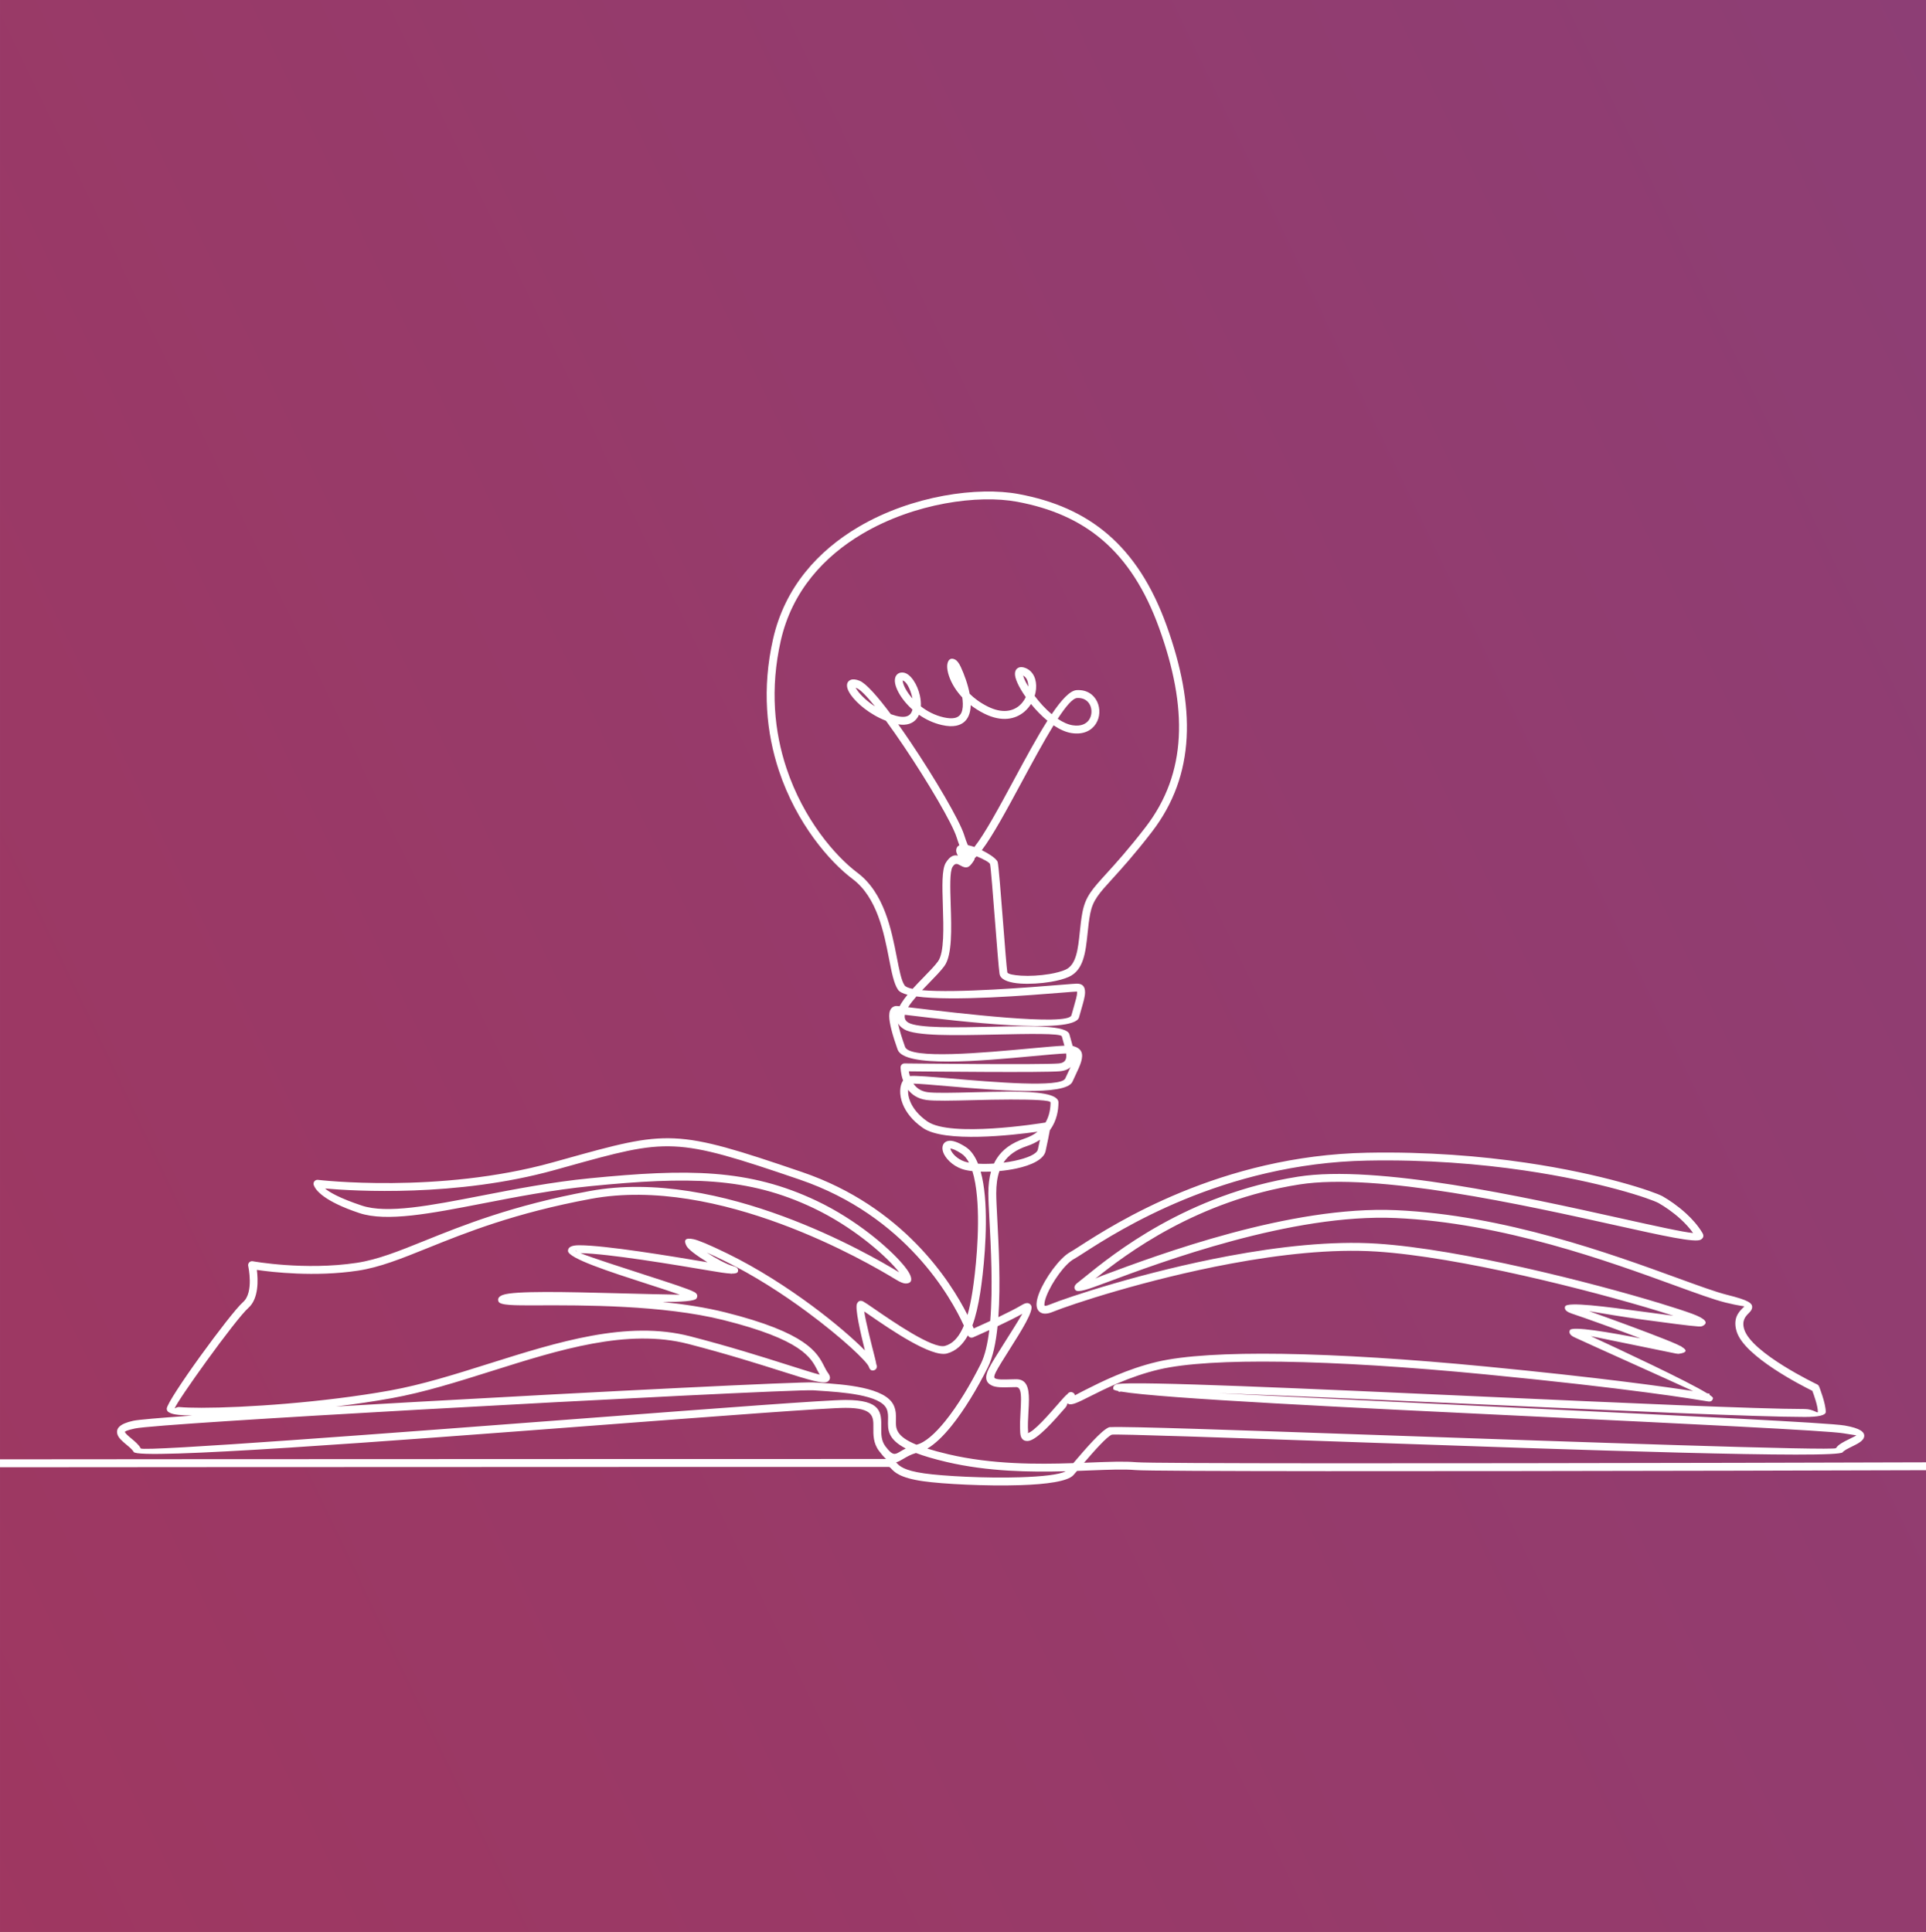
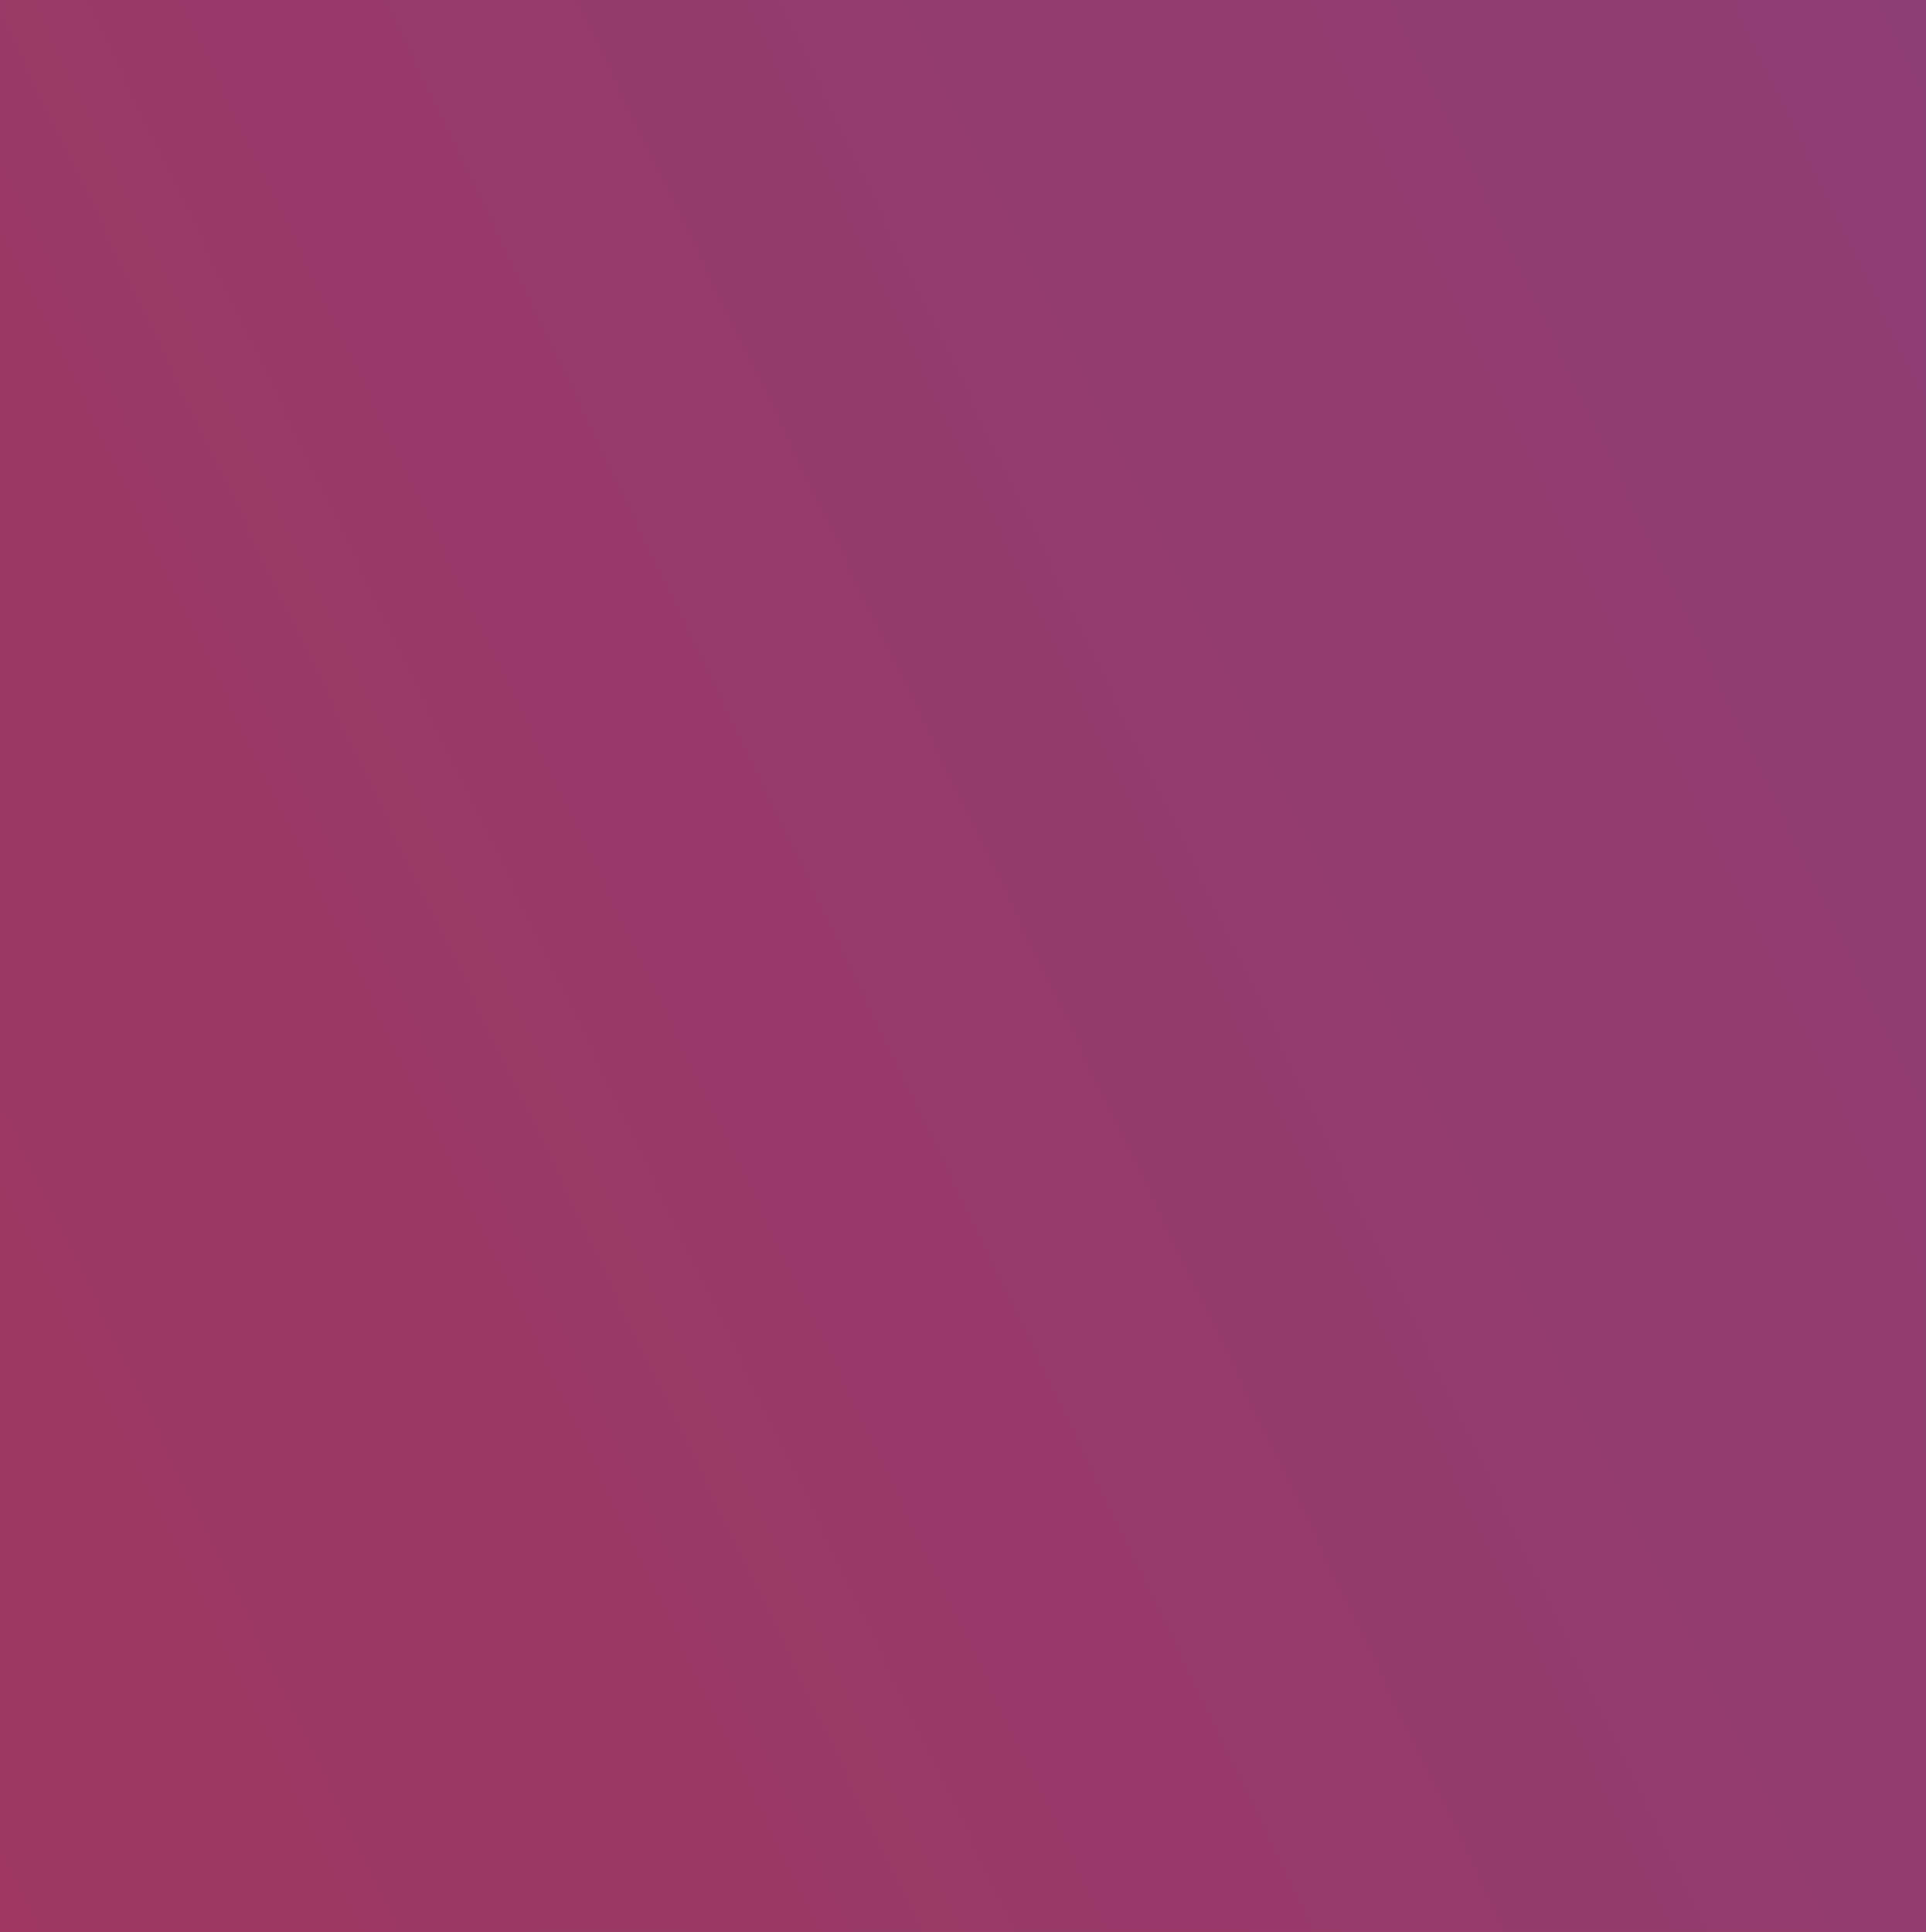
<svg xmlns="http://www.w3.org/2000/svg" xml:space="preserve" width="60.364mm" height="60.555mm" fill-rule="evenodd" clip-rule="evenodd" viewBox="0 0 6383.5 6403.72">
  <rect x="0" y="0" width="6383.5" height="6403.72" fill="#808080" stroke="none" />
  <defs>
    <linearGradient id="id0" gradientUnits="userSpaceOnUse" x1="24246.58" y1="-12969.53" x2="-15865.18" y2="6304.95">
      <stop offset="0" stop-opacity="1" stop-color="#123859" />
      <stop offset="0.42" stop-opacity="1" stop-color="#87417C" />
      <stop offset="1" stop-opacity="1" stop-color="#BC2B3F" />
    </linearGradient>
    <clipPath id="id1" clip-rule="nonzero">
-       <path d="M-0 0l6383.5 0 0 6403.72 -6383.5 0 0 -6403.72z" />
-     </clipPath>
+       </clipPath>
  </defs>
  <g id="Layer_x0020_1">
    <polygon fill="url(#id0)" fill-rule="nonzero" points="-0,0 6383.5,0 6383.5,6403.72 -0,6403.72 " />
    <g clip-path="url(#id1)">
      <g id="_1697557932496">
        <path id="_1" fill="white" fill-rule="nonzero" d="M-1626.88 4867.53c-7.21,0.39 -13.39,-5.13 -13.78,-12.34 -0.39,-7.21 5.13,-13.39 12.34,-13.78 94.05,-5.25 4358.66,-5.36 4565.07,-5.36 -6.77,-6.09 -14.35,-14.76 -23.24,-26.63 -19.41,-25.86 -19.11,-53.12 -18.84,-78.17 0.37,-35.1 0.7,-64.61 -92.32,-64.61 -62.16,0 -415.02,26.83 -828.88,58.29 -677.18,51.47 -1516.65,115.29 -1530.41,87.77 -3.63,-7.16 -13.97,-15.77 -23.97,-24.1 -13.97,-11.63 -27.47,-22.9 -30.46,-36.34 -3.94,-17.82 7.99,-32.83 52.73,-42.76 16.16,-3.6 87.54,-9.68 195.58,-17.28 -17.44,-0.4 -32.32,-1.16 -44.14,-2.26 -14.74,-1.37 -25.74,-4.16 -32.44,-8.35 -3.97,-1.83 -6.91,-5.58 -7.52,-10.16l-0.16 -2.04c0,-13.4 53.15,-93.72 111.57,-174.5 57.14,-78.97 119.66,-159.98 141.44,-179.04 36.49,-31.91 17.05,-119.18 16.99,-119.42 -0.38,-1.7 -0.43,-3.51 -0.1,-5.33 1.32,-7.1 8.16,-11.76 15.26,-10.44 0.5,0.08 172.2,31.3 344.61,5.18 69.53,-10.53 139.01,-38.54 225.2,-73.27 127.4,-51.34 290.93,-117.25 546.37,-164.56 216.93,-40.15 450.59,13.16 642,83.84 186.75,68.96 333.4,154.52 384.42,185.54l-8.3 -10.16c-44.39,-52.07 -147.49,-141.67 -275.89,-202.8 -109.47,-52.14 -213.78,-78.22 -330.43,-87.34 -117.52,-9.19 -247.71,-1.28 -408.16,14.51 -125.25,12.3 -247,35.94 -357.14,57.33 -173.94,33.77 -319.39,62 -409.64,31.93 -119.03,-39.69 -144.71,-76.7 -150.25,-90.89 -0.91,-1.73 -1.45,-3.68 -1.5,-5.73l0.08 -1.9c0.85,-7.18 7.36,-12.32 14.54,-11.47 1.15,0.13 399.38,47.29 777.52,-57.74l36.27 -10.1c348.93,-97.22 367.83,-102.47 790.92,42.01 334.29,114.14 491.76,361.33 548.2,473.69 6.59,-23.07 11.88,-49.11 16.34,-77.33 9.66,-61.2 25.27,-201.6 15.19,-313.85 -2.87,-31.92 -7.73,-61.38 -15.31,-85.67 -7.7,-0.86 -14.9,-1.98 -21.43,-3.37 -35.26,-7.55 -61.2,-31.36 -71.83,-51.45l-0.39 -0.7c-4.59,-8.91 -6.47,-17.76 -5.31,-25.12 1.63,-10.3 7.97,-17.53 19.52,-19.6 11.76,-2.1 30.68,3.01 57.29,20.23 17.51,11.34 30.83,30.65 40.77,55.36 16.3,0.95 34.35,0.8 52.79,-0.38 2.76,-5.83 5.85,-11.4 9.26,-16.72 19.5,-30.34 49.52,-51.93 92.15,-66.15 17.68,-5.89 31.87,-13.75 43.2,-22.8 -83.45,11.67 -307.59,37.3 -379.61,-12.2l-0.73 -0.54c-35.33,-24.49 -56.02,-52.67 -66.39,-78.56 -6.36,-15.9 -8.9,-31.13 -8.6,-44.27 0.32,-13.85 3.89,-25.77 9.57,-34.26 -8.28,-23.06 -8.29,-43.35 -8.29,-43.46l0.05 -0.11c0.05,-7.21 5.95,-13.01 13.17,-12.95 1.29,0 454.35,5.25 511.6,0.05 21.06,-1.91 25.6,-14.28 24.21,-29.73l-0.38 -3.37c-21.96,0.74 -62.95,4.54 -112.53,9.13 -165.97,15.39 -424,39.3 -445.92,-22.08 -17.18,-48.18 -27.88,-88.08 -27.88,-111.51 0,-6.91 0.92,-12.86 2.82,-17.68l0.38 -0.87c2.74,-6.39 7.14,-10.8 13.3,-13.01 2.44,-0.88 5.09,-1.34 7.85,-1.34 1.52,0 5,0.31 10.22,0.86 1.52,-2.92 3.19,-5.86 5,-8.83l0.55 -0.99c5.68,-9.22 12.7,-18.71 20.55,-28.28 -15.55,-4.1 -26.42,-9.41 -31.15,-16.18 -13.89,-19.85 -21.17,-57.23 -30.01,-102.67 -16.82,-86.47 -39.69,-203.91 -120.46,-264.47 -76.35,-57.26 -186.43,-183.75 -244.91,-360.42 -40.66,-122.85 -56.55,-270.11 -19.09,-435.43 39.11,-172.56 150.39,-293.18 283.24,-371.48 178.72,-105.33 397.13,-133.84 530.26,-109.06 115.93,21.54 214.48,63.45 296.3,133.76 81.68,70.21 146.42,168.52 194.81,302.94 48.15,133.8 72.23,257.1 66.19,370.56 -6.09,114.34 -42.66,218.59 -115.74,313.33 -57.97,75.16 -100.17,121.53 -131.01,155.43 -43.9,48.24 -63.93,70.27 -72.69,114.06 -4.21,21.1 -6.54,43.25 -8.79,64.86 -6.62,63.48 -12.84,123.03 -62.13,145.44 -15.62,7.1 -37.02,12.74 -60.32,16.62 -32.83,5.49 -69.93,7.64 -100.05,5.67 -33.83,-2.21 -60.5,-10.5 -67.61,-26.16 -0.85,-1.88 -1.46,-3.84 -1.8,-5.86l-0.11 -0.75c-2.64,-16.97 -8.54,-92.35 -14.64,-170.5 -6.96,-89.37 -14.23,-182.44 -16.77,-192.6l-0.05 -0.21c-1.69,-5.53 -22.25,-16.7 -44.31,-25.74 -2.24,2.34 -4.44,4.46 -6.57,6.36 0.24,4.62 -3.09,9.07 -10.51,18.98 -13.48,17.98 -25.77,11.22 -39.56,3.63 -6.72,-3.7 -14.49,-7.96 -23.21,6.03 -9.62,15.4 -7.93,68.45 -6.08,126.84 2.5,78.33 5.28,165.72 -20.89,201.73 -11.74,16.14 -30.4,35.29 -50.31,55.73 -7.79,8.01 -15.8,16.21 -23.6,24.48 113.68,10.23 359.14,-9.63 463.46,-18.07 26.79,-2.16 44.57,-3.61 49.26,-3.61 19.74,0 27.25,10.19 27.25,28.88 0,13.49 -5.49,32.45 -12.44,56.42l-7.5 26.4c-16.15,59.16 -408.28,11.89 -554.11,-5.7l-23.17 -2.78c-1.95,10.56 0.96,19.46 11.05,25.68 31.42,19.28 160.6,16.49 281.77,13.86 126.64,-2.73 245.07,-5.31 252.85,25.8l0.12 0.52c1.29,5.09 3.08,11.32 4.89,17.62 1.85,6.46 3.74,13.06 5.4,19.67l1.61 0.38c29.27,8.34 34.24,25.18 26.7,51.67 -3.61,12.65 -10.68,27.65 -19.18,45.73l-9.75 21.04c-22.07,48.25 -256.33,28.12 -410.9,14.84 -54,-4.64 -97.81,-8.4 -116.15,-8.65 9.25,13.49 23.72,25.08 46.37,28.32 25.08,3.58 84.57,2.08 150.83,0.42 41.93,-1.05 86.56,-2.18 124.6,-2.18 87.47,0 158.85,7 158.85,35.88 0,26.45 -5.81,60.67 -27.44,90.7l-1.12 1.53c-2.46,13.47 -7.16,38 -14.1,69.19 -6.11,27.56 -47,46.92 -97.24,57.61 -17.69,3.76 -36.71,6.57 -55.76,8.35 -7.2,20.76 -10.53,45.3 -10.53,73.97 0,18.89 1.55,48.3 3.47,84.53 4.67,88.37 11.44,216.47 3.55,325.82 29.24,-13.98 59.01,-28.95 78.89,-40.89 14.47,-8.66 24.05,-7.23 29.71,2.15 10.04,16.81 -32.39,83.9 -70.21,143.7 -20.11,31.82 -38.88,61.49 -46.85,77.42 -6.44,12.89 -6.2,18.6 -2.38,20.51 9,4.56 28.54,3.94 48.67,3.32 7.87,-0.23 15.93,-0.49 21.33,-0.49 34.46,0 42.12,27.93 42.13,67.31 0.05,11.88 -0.75,25.8 -1.58,40.33 -1.27,22.35 -2.64,46.31 -1.06,68.47 0.11,1.61 -3.75,2.58 -2.25,2.47 18.92,-1.33 72.8,-63.34 105.82,-101.34 10.63,-12.22 19.59,-22.54 27.24,-28.58 3.47,-5.57 10.66,-7.76 16.72,-4.86 4.53,2.16 7.12,5.32 7.65,9.57 7.41,-4 18.78,-10.13 33.4,-17.49 52.97,-26.72 138.71,-69.95 239.53,-93.67 88.47,-20.8 232.2,-28.95 413.36,-26.31 190.26,2.78 422.12,17.48 674.77,41.92 378.12,36.59 593.76,66.95 687.93,81.46 -91.91,-42.3 -315.66,-142.39 -383.11,-173.51l-10.12 -4.67c-14.08,-6.5 -18.83,-14.06 -15.81,-22.4l0.55 -1.39c6.61,-14.33 132.39,7.42 234.32,27.32 -80.73,-30.47 -180.56,-66.43 -228.27,-82.33 -7.37,-2.45 -12.86,-5.19 -16.6,-8.19 -2.38,-1.52 -4.17,-3.75 -5.16,-6.3 -1.23,-2.81 -1.28,-5.78 -0.22,-8.91 6.14,-16.84 136.37,0.76 258.32,17.27 35.66,4.82 70.59,9.55 101.02,13.47 -15.78,-5.11 -33.36,-10.62 -52.52,-16.43 -221.03,-67.2 -655.17,-178.5 -931.93,-196.46 -148.56,-9.63 -320.77,9.86 -483.59,40.19 -280.53,52.25 -532.73,136.52 -589.24,159.76 -17.45,7.19 -30.39,7.51 -39.49,2.72 -10.51,-5.52 -14.87,-16.01 -14.36,-29.73 0.36,-10.09 3.55,-22.39 8.75,-35.68 19.04,-48.69 67.71,-116.3 102.62,-135.35 6.06,-3.3 16.84,-10.25 31.49,-19.66 114.93,-73.94 466.82,-300.31 952.73,-309.74 198.79,-3.84 377.15,11.22 525.39,32.97 257.68,37.81 426.18,96.39 453.22,110.99l0.95 0.5c21.48,12.27 50.01,31.61 76.8,56.03l0.78 0.67c20.15,18.49 39.28,39.94 53.55,63.55l0.47 0.72c5.81,9.61 3.93,17.12 -5.21,22.64 -18.29,10.97 -125.96,-12.93 -278.19,-46.72 -305.8,-67.88 -795.74,-176.64 -1052.92,-136.05 -338.61,53.46 -571.44,228.56 -675.32,311.88 7.8,-3.73 16.71,-7.6 26.81,-11.37 183.63,-68.43 619.84,-230.98 969.61,-215.43 358.96,15.95 714.17,145.31 931.96,224.63 71.85,26.16 128.62,46.85 165.11,55.97 69.44,17.34 86.46,27.27 82.73,44.35l-0.17 0.77c-1.55,6.18 -5.62,10.51 -10.77,15.74l-0.68 0.74c-9.11,9.21 -23.32,23.6 -14.14,52.94 24.67,79.06 241.06,182.15 241.67,182.44 2.76,1.33 5.07,3.63 6.36,6.66 0.06,0.15 22.2,55.72 22.2,84.44 0,11.56 -24.76,16.76 -69.67,16.76 -155.07,0 -609.81,-20.61 -1072.76,-41.58 -318.75,-14.44 -641.42,-29.05 -872.39,-37.26 266.15,13.44 660.03,32.41 1033.12,50.37 515.53,24.81 991.71,47.75 1044.85,56.97 51.16,8.88 66.74,21.7 64.1,36.96 -2.41,13.84 -20.52,22.81 -39.57,32.21 -13.79,6.8 -28.27,13.97 -31.4,19.17 -13.6,22.63 -891.81,-8.03 -1589.23,-32.37 -449.7,-15.69 -823.61,-28.73 -833.42,-25.69 -16.71,6.68 -57.33,52.65 -92.05,93.04l20.21 -0.79c62.07,-2.43 114.46,-4.48 152.69,-1.02 52.03,4.72 978.26,4.09 1978.98,2 1001.03,-2.1 2076.53,-5.73 2426.75,-6.93 7.21,0 13.06,5.85 13.06,13.06 0,7.21 -5.85,13.06 -13.06,13.06 -350.23,1.19 -1425.72,4.82 -2426.75,6.93 -1001.32,2.1 -1928.36,2.7 -1981.33,-2.1 -36.4,-3.31 -88.1,-1.28 -149.33,1.12l-44.39 1.68 -12.08 13.95c-18.2,20.81 -89.78,30.47 -175.17,33.24 -115.15,3.74 -257.82,-3.76 -322.93,-13.05 -77.4,-11.03 -95.31,-30.42 -106.34,-42.35 -2.79,-3.01 -4.68,-5.07 -8.13,-5.07 -26.44,0 -4477.76,0.01 -4571.97,5.26zm4596.97 -20.35l2.27 2.43c8.6,9.31 22.59,24.44 90.88,34.17 64.12,9.15 204.78,16.53 318.43,12.84 70.45,-2.29 129.54,-8.29 150.46,-19.88 -117.74,3.18 -257.47,1.33 -394.38,-30.69 -42.51,-9.95 -75.78,-19.89 -101.81,-29.84 -17.63,5.07 -30.12,12.45 -40.1,18.34 -9.85,5.82 -17.96,10.61 -25.76,12.64zm587.28 2.64l2.57 -2.99c38.72,-45.22 90.49,-105.69 115.24,-115.59 2.29,-0.92 4.7,-1.14 6.97,-0.77 54.69,-2.7 412.31,9.78 837.06,24.6 690.66,24.1 1560.34,54.46 1565.98,45.08 7.13,-11.87 25.13,-20.78 42.25,-29.22 12.93,-6.38 25.22,-12.46 25.34,-13.16 0.06,-0.38 -10.87,-1.24 -42.69,-6.76 -51.83,-9 -527.13,-31.89 -1041.68,-56.65 -584.77,-28.15 -1219.83,-58.73 -1353.09,-81.72l-6.41 0.84c-1.41,0.26 -1.89,-0.75 -1.79,-2.38 -10.61,-2.18 -16.51,-4.28 -17.12,-6.31 -1.92,-9.22 2.75,-14.86 14.09,-17 56.83,-10.82 637.6,15.49 1205.94,41.23 461.77,20.92 915.35,41.48 1071.64,41.48 28,0 43.44,15.99 43.44,9.46 0,-19.83 -13.48,-57.06 -18.33,-69.8 -32.38,-15.89 -224.87,-113.34 -250.65,-195.97 -13.89,-44.38 7.06,-65.59 20.48,-79.17l0.81 -0.75c2.22,-2.16 3.78,-3.29 3.86,-3.63 -0.04,-1.67 -14.18,-1.06 -63.5,-13.38 -37.43,-9.36 -94.92,-30.31 -167.67,-56.8 -216.38,-78.8 -569.26,-207.31 -924.18,-223.08 -344.58,-15.33 -777.25,145.9 -959.37,213.78 -58.97,21.96 -94.31,35.1 -102.31,24.74 -5.89,-7.7 -3.57,-15.6 7.4,-24.03l0.35 -0.25c6.07,-4.67 14.04,-11.14 23.53,-18.82 94.21,-76.3 338.77,-274.38 706.43,-332.42 262.03,-41.36 754.9,68.05 1062.54,136.34 122.24,27.13 214.55,47.61 247.07,50.34 -11.71,-16.57 -26.01,-31.99 -41.03,-45.77l-0.65 -0.63c-24.94,-22.74 -51.85,-40.93 -72.22,-52.57l-0.52 -0.32c-25,-13.72 -189.29,-70.56 -444.43,-107.99 -147.24,-21.6 -324.22,-36.57 -521.2,-32.76 -478.33,9.3 -825.59,232.67 -939.01,305.64 -14.91,9.58 -25.85,16.62 -33.12,20.59 -30.27,16.52 -73.39,77.5 -90.76,121.92 -4.19,10.72 -6.75,20.12 -6.99,27.09 -0.12,3.35 0.01,5.45 0.42,5.66 2.27,1.19 7.79,0.19 17.36,-3.75 57.13,-23.49 311.82,-108.64 594.47,-161.28 164.71,-30.68 339.11,-50.38 489.93,-40.61 278.89,18.1 715.63,130.03 937.87,197.61 46.14,14.02 82.87,26.07 106.96,34.91 42.71,15.69 56.04,29.85 34.17,40.48 -2.89,1.4 -7.12,1.99 -12.58,1.65l-0.3 -0.02c-31.36,-2 -107.75,-12.35 -187.81,-23.17 -64.53,-8.74 -130.79,-20.19 -175.53,-27.63 74.64,26.26 185.55,67.05 249.94,92.66 17.28,6.87 31.32,12.7 40.57,16.92 4.29,1.96 8.13,3.85 11.52,5.66 2.5,0.4 3.98,1.33 4.63,2.6 19.6,11.58 18.38,19.7 -8.83,23.47l-2.14 0.12c-2.04,-0.01 -4.63,-0.32 -7.8,-0.95l-28.75 -5.87c-60.32,-12.4 -185.79,-38.21 -253.35,-51.86 101.67,47.05 319.16,148.63 385.48,189.47l7.11 1.17c2.03,0.34 1.86,1.86 0.59,3.74 7.95,5.33 12.27,9.19 11.94,11.15l-0.03 0.16c-1.53,8.76 -7.04,12.37 -16.79,10.75l-2.72 -0.45c-40.12,-6.68 -257.95,-43.03 -736.62,-89.35 -252.06,-24.39 -483.19,-39.04 -672.63,-41.81 -178.96,-2.61 -320.55,5.35 -407.1,25.7 -97.89,23.03 -181.83,65.36 -233.69,91.52 -33.95,17.11 -55.75,28.12 -66.77,22.62 -1.21,-0.59 -2.28,-1.25 -3.25,-1.96 -1.02,4.57 -2.9,9.74 -7.01,14.47 -35.74,41.14 -94.08,108.25 -123.74,110.35 -14.87,1.06 -24.28,-6.73 -25.71,-26.75 -1.68,-23.61 -0.26,-48.52 1.06,-71.75 0.77,-13.58 1.52,-26.6 1.52,-38.9 0.05,-24.04 -2.88,-41.08 -15.96,-41.08 -8.31,0 -14.46,0.2 -20.61,0.38 -23.37,0.72 -46.1,1.44 -61.04,-6.03 -18.07,-8.98 -24.46,-25.31 -9.32,-55.59 8.69,-17.39 27.71,-47.44 48.07,-79.66 24.44,-38.64 51.02,-80.7 63.2,-102.12 -23.1,12.85 -53.65,27.82 -82.07,41.2 -5.59,54.75 -15.57,102.96 -32.29,136.4 -34.89,69.76 -77.71,141.17 -120.71,194.41 -26.73,33.1 -53.88,59.5 -79.8,74.78 19.53,6.18 42.7,12.47 70.19,18.9 144.16,33.71 292.4,33.31 413.67,29.28zm2074.42 -478.27l0.05 -0.31 -0.05 0.31zm0.04 -0.01c4.48,-2.2 3.45,-1.99 -0.23,-0.75l0.27 0.01c0.33,0.02 0.2,0.22 -0.03,0.44l-0.01 0.3zm-419.32 -32.94l-0.41 0.24c-0.86,2.65 -0.48,1.79 0.41,-0.24zm-1933.7 70.23c-30.48,13.97 -53.57,24.02 -53.72,24.08 -6.57,2.76 -14.14,-0.26 -17,-6.76 -16.93,30.88 -39.23,52.03 -69.2,60.21 -51.73,14.09 -189.83,-81.02 -256.68,-127.06l-17.81 -12.21c4.7,32.95 24.7,111.51 35.12,152.44 2.23,8.77 4.11,16.39 4.98,22.7l0.23 0.91 0.81 1.77c2.52,6.75 -0.93,14.28 -7.68,16.79 -8.41,3.15 -14.5,-0.26 -18.05,-11 -5.73,-17.27 -87.59,-95.44 -205.13,-182.3 -79.83,-59.01 -175.63,-121.13 -274.64,-169.59 -23.01,-11.25 -41.98,-20.15 -57.44,-27.01 30.07,19.6 66.91,39.74 87.48,44.89 12.9,3.23 17.92,9.15 15.77,17.77 -1.34,5.39 -8.69,7.36 -20.94,7.13 -0.25,0.43 -0.62,0.63 -1.12,0.51l-2.41 -0.63c-15.8,-0.76 -38.51,-4.55 -66.25,-9.21 -117.55,-19.78 -340.19,-57.26 -431.41,-58.46 37.31,14.89 137.48,47.26 224.67,75.43 71.97,23.25 135.53,43.8 152.7,53.34 9.96,5.52 12.28,12.63 7.59,21.07 -5.13,9.23 -49.34,11.97 -112.74,11.95 71.96,7.37 143.17,18.29 207.71,34.42 271.8,67.96 305.23,133.9 328.37,179.58 3.99,7.87 7.66,15.08 12.02,20.92 9.23,12.3 9.05,21.7 -0.21,28.67 -13.72,10.29 -64.05,-5.68 -148.98,-32.58 -77.05,-24.41 -184,-58.31 -313.93,-91.91 -201.14,-52.02 -427.77,19.45 -651.21,89.9 -112.28,35.41 -223.79,70.58 -331.96,90.08 -59.72,10.77 -122.31,19.91 -184.67,27.53 86.48,-5.09 177.24,-10.31 269.7,-15.51 600.19,-33.82 1272.89,-67.35 1314.76,-64.37 6.23,0.59 12.67,0.79 18.93,1.28 81.47,5.36 218.29,14.47 245.88,75.09l0.32 0.77c7.47,16.9 7.11,32.42 6.75,47.71 -0.63,27 -1.26,53.28 68.11,81.63 28.19,-6.59 61.56,-36.38 95.42,-78.31 41.9,-51.87 83.68,-121.55 117.75,-189.7 13.8,-27.62 22.67,-66.79 28.13,-111.95zm-51.56 -5.39c12.16,-5.38 32.18,-14.34 54.65,-24.78 9.37,-109.92 2.21,-245.4 -2.64,-337.21 -1.97,-37.33 -3.57,-67.63 -3.57,-85.86 0,-26.99 2.78,-50.93 8.74,-72.07 -11.69,0.49 -23.13,0.56 -34.04,0.23 6.76,24.32 11.19,52.06 13.83,81.53 10.31,114.77 -5.56,257.81 -15.4,320.11 -6.43,40.7 -14.61,77.3 -25.92,107.8l4.36 10.24zm-32.66 -9.59c-42.11,-92.34 -192.17,-363.72 -544.52,-484.02 -415.54,-141.91 -434.04,-136.77 -775.57,-41.61l-36.27 10.1c-325.4,90.37 -665.11,69.61 -760.95,61.19 14.77,12.47 47.82,31.92 121.78,56.58 83.71,27.9 226.17,0.24 396.54,-32.84 110.56,-21.46 232.79,-45.21 359.49,-57.64 162.03,-15.95 293.6,-23.92 412.66,-14.61 119.93,9.38 227.17,36.2 339.76,89.81 132.05,62.86 238.5,155.51 284.48,209.44 11.64,13.66 19.75,25.3 23.73,33.79 8.88,18.94 4.84,29.92 -13.43,30.38 -6.94,0.17 -17.66,-3.79 -32.3,-12.72 -47.27,-28.89 -194.44,-115.62 -382.99,-185.24 -187.94,-69.4 -416.94,-121.85 -628.28,-82.72 -252.67,46.79 -414.95,112.19 -541.36,163.14 -87.83,35.39 -158.62,63.94 -231.03,74.9 -142.89,21.65 -285.6,4.78 -335.08,-2.49 4.06,31.63 7.01,95.31 -28.38,126.26 -20.33,17.79 -81.28,96.97 -137.44,174.67 -53.64,74.23 -102.62,145.65 -106.3,157.99 1.51,0.62 6.3,-5.15 16.01,-4.25 16.87,1.57 41.76,2.39 72.93,2.39 141.07,0 403.33,-17.41 625.06,-57.38 106.09,-19.13 217.05,-54.13 328.79,-89.36 226.93,-71.55 457.09,-144.13 665.55,-90.22 131.73,34.06 238.42,67.88 315.26,92.23 56.22,17.81 95.72,30.32 114.03,34.92 -2.87,-4.85 -5.41,-9.88 -8.1,-15.16 -20.91,-41.27 -51.13,-100.89 -311.36,-165.95 -200.55,-50.13 -467.97,-49.17 -617.96,-48.66 -74.42,0.25 -122.22,0.42 -127.32,-12.9l-0.45 -1.45c-2.58,-8.6 2.09,-15.22 14.59,-20.01 37.77,-14.52 215.65,-9.92 373.51,-5.84 88.37,2.28 170.24,4.41 213.68,4.91 -28.12,-9.93 -68.94,-23.12 -112.96,-37.34 -117.92,-38.1 -257.93,-83.35 -257.93,-107.98 0,-11.9 11.29,-18.6 36.89,-18.6 86.59,0 302.15,35.73 425.61,56.48 -18.29,-11.1 -35.55,-22.79 -47.99,-32.5 -10.71,-8.36 -18.55,-15.98 -21.5,-21.52 -10.3,-19.34 -4.64,-28.57 23.36,-22.48 15.84,3.46 50.47,17.4 112.69,47.84 100.73,49.3 197.89,112.3 278.74,172.05 76.5,56.55 138.87,111 176.32,148.76 -14.4,-57.72 -33.6,-140.26 -26.13,-155.26l0.77 -1.34c4.45,-7.84 10.92,-9.97 19.79,-5.58l0.98 0.54c5.83,3.15 18.18,11.65 35.07,23.29 63.59,43.8 194.95,134.28 234.98,123.38 24.98,-6.82 43.51,-26.88 57.73,-56.51 1.67,-3.48 3.28,-7.09 4.83,-10.82zm-1285.9 -247.71c0,0.48 0.94,1.21 2.69,2.18 -1.83,-2.61 -2.69,-4.67 -2.69,-2.18zm1302.96 -292.27c-6.88,-13.3 -15.19,-23.62 -25.15,-30.07 -18.55,-11.99 -30.32,-16.65 -36.72,-16.59 0.3,1.84 1.22,4.3 2.7,7.19l0.27 0.56c7.76,14.68 27.23,32.19 54.13,37.96l4.76 0.94zm114.19 0c12.63,-1.6 25.07,-3.67 36.93,-6.19 40.94,-8.71 73.66,-21.81 77.17,-37.65l6.88 -32.21c-11.98,8.24 -26.16,15.39 -42.92,20.97 -36.44,12.15 -61.87,30.13 -78.05,55.08zm-251.7 -136.38c77.35,53.16 369.82,6.8 391.05,3.35 13,-22.36 16.69,-46.95 16.69,-66.61 0,-7.76 -59.59,-9.66 -132.62,-9.66 -41.68,0 -84.09,1.08 -123.98,2.07 -67.51,1.69 -128.13,3.21 -155.13,-0.63 -28.6,-4.08 -47.6,-17.57 -60.24,-33.68l-0.21 3.91c-0.23,9.82 1.78,21.46 6.76,33.92 8.72,21.77 26.43,45.71 56.97,66.87l0.72 0.45zm-58.36 -150.78c19.31,-1.89 68.32,2.31 129.98,7.6 147.31,12.66 370.65,31.85 384.88,0.49l17.64 -37.9c-7.54,7.46 -19.13,12.46 -36.25,14.01 -52.84,4.79 -421.93,1.05 -499.74,0.21 0.7,4.5 1.78,9.87 3.49,15.59zm402.85 -91.8c45.44,-4.21 83.97,-7.77 109.24,-8.79l-3.34 -11.84c-1.73,-6.03 -3.45,-11.97 -5.07,-18.4l-0.15 -0.56c-2.72,-10.87 -111.08,-8.52 -226.94,-6.03 -124.94,2.7 -258.16,5.58 -295.99,-17.69 -9.38,-5.83 -15.86,-12.35 -19.91,-19.49 4.15,20.41 12.31,47.22 23.27,77.94 15.1,42.3 260.83,19.52 418.89,4.86zm-408.6 -136.34l15.25 1.83c139.79,16.86 515.67,62.17 525.86,24.86l7.6 -26.82c6.3,-21.76 11.29,-38.98 11.29,-49.14 0,-1.71 -0.29,-2.65 -1.03,-2.65 -3.94,0 -21.21,1.41 -47.21,3.5 -108.46,8.78 -364.98,29.54 -484.48,12.73 -10.67,12.22 -20.2,24.28 -27.29,35.69zm-11.93 -72.51c3.49,4.99 12.81,8.81 26.59,11.67 11.75,-12.98 24.34,-25.91 36.46,-38.35 19.16,-19.68 37.14,-38.12 47.85,-52.85 20.95,-28.83 18.32,-111.47 15.96,-185.55 -1.99,-62.59 -3.8,-119.47 9.97,-141.49 14.42,-23.12 27.75,-26.35 39.97,-23.23 -4.38,-7.37 -6.11,-13.53 -5.71,-18.59 0.65,-8.04 4.41,-13.17 10.54,-15.87 -2.9,-7.56 -5.97,-16.37 -9.19,-26.66 -14.15,-45.29 -94.65,-182.34 -174.96,-301.56 -20.18,-29.94 -40.25,-58.68 -59.14,-84.44 -54.86,-21.38 -96.87,-58.22 -115.97,-85.17 -6.44,-9.08 -10.64,-17.5 -12.26,-24.4 -2.78,-11.84 0.45,-20.88 10.31,-25.57l1.63 -0.65c6.98,-2.59 16.81,-1.78 29.48,3.49 21.17,8.82 59.4,52.15 102.94,110.47 5.55,1.98 11.25,3.78 17.07,5.36 25.11,6.84 40.06,3.07 47.79,-6.24 3.18,-3.83 5.41,-8.77 6.81,-14.4 -20.92,-18.62 -36.62,-39.18 -46.3,-57.23 -5.69,-10.64 -9.46,-20.63 -11.1,-29.09 -2.1,-10.78 -0.93,-20.06 3.67,-26.68l0.74 -0.96c5.09,-6.66 12.75,-9.85 23,-8.58 23.19,2.9 46.64,38.8 54.76,76.62 2.53,11.8 3.72,23.91 3.09,35.32 20.71,16.12 46.17,29.68 75.63,36.38 14.91,3.38 26.73,3.89 35.9,2.1 11.75,-2.29 19,-8.83 22.94,-17.92 4.67,-10.79 5.48,-25.41 3.82,-41.56l-1.08 -8.5c-26.96,-28.75 -41.19,-58.73 -46.87,-80.67 -3.15,-12.2 -3.82,-22.6 -2.61,-29.57 2.79,-16.19 11.95,-22.4 25.7,-15.44 5.85,2.95 12.51,10.72 18.79,24.35 11.45,24.82 23.6,57.76 29.44,89.1 15.36,15.15 34.98,29.8 59.71,42.16 47.02,23.51 82.32,16.35 104.75,-2.73 8.75,-7.39 15.67,-16.71 20.65,-26.73l0.85 -1.74c-6.24,-8.83 -11.79,-17.46 -16.53,-25.6 -8.27,-14.21 -14.22,-27.28 -17.12,-37.68 -4.21,-15.11 -2.26,-26.78 7.07,-32.89l1.59 -0.89c6.33,-3.36 14.59,-3.3 24.81,0.96 25.95,10.81 36.97,38.78 34.28,69.12 -0.68,7.66 -2.23,15.47 -4.63,23.17 16.03,21.29 35.63,42.97 56.52,60.52 31.8,-47.07 60.36,-78.33 82.48,-79.76 33.99,-2.13 56.95,14.91 68.06,38.02 5.5,11.43 7.97,24.35 7.33,37.08 -0.65,12.8 -4.45,25.54 -11.48,36.49 -14.23,22.17 -41.09,36.98 -80.95,30.7 -19.53,-3.08 -39.69,-12.51 -59.22,-25.7 -32.76,53.07 -70.46,122.94 -107.37,191.36 -47.85,88.71 -94.46,175.07 -130.55,222.57 21.82,10.66 42.14,24.04 49.79,34.22 1.4,1.53 2.44,3.44 2.98,5.59 3.08,12.34 10.45,106.54 17.49,197 6.07,77.84 11.95,152.92 14.33,168.32l0.04 0.18c2.87,5.51 20.98,9.01 45.28,10.6 28.29,1.85 63.19,-0.18 94.13,-5.35 21.17,-3.53 40.32,-8.52 53.87,-14.68 35.59,-16.18 41.05,-68.48 46.86,-124.25 2.35,-22.51 4.77,-45.58 9.11,-67.31 10.18,-50.88 31.76,-74.6 79.04,-126.56 30.68,-33.71 72.65,-79.84 129.68,-153.78 69.65,-90.29 104.5,-189.66 110.31,-298.69 5.86,-109.92 -17.66,-229.88 -64.65,-360.43 -46.76,-129.92 -108.98,-224.63 -187.24,-291.88 -78.12,-67.14 -172.61,-107.22 -284.02,-127.93 -128.29,-23.88 -339.2,3.86 -512.32,105.89 -127.19,74.96 -233.68,190.19 -270.96,354.69 -36.26,160.04 -20.89,302.61 18.47,421.51 56.57,170.86 162.38,292.73 235.69,347.71 88.86,66.62 112.85,189.78 130.49,280.46 8.26,42.46 15.08,77.42 25.72,92.63zm222.85 -461.34l8.39 2.83c34.21,-42.8 82.51,-132.31 132.19,-224.4 37.22,-69 75.21,-139.41 110.06,-194.2 -19.88,-16.32 -38.56,-35.81 -54.55,-55.49 -5.84,9.4 -13.17,18.14 -21.91,25.57 -29.62,25.24 -74.91,35.37 -133.32,6.17 -16.87,-8.44 -31.64,-17.88 -44.51,-27.87 -0.25,12.82 -2.31,24.74 -6.75,34.98 -7.34,16.99 -20.61,29.11 -41.89,33.28 -12.57,2.45 -27.99,1.95 -46.65,-2.29 -28.9,-6.57 -54.44,-18.99 -76.03,-34.09 -2.19,5.05 -4.98,9.73 -8.46,13.91 -12.17,14.66 -31.6,22.47 -60.37,17.87 13.21,18.51 26.69,37.99 40.14,57.95 81.44,120.89 163.42,260.97 178.24,308.41 4.43,14.18 8.53,25.21 12.2,33.88 4.19,0.89 8.63,2.06 13.22,3.49zm348.85 -491c-14.74,0.92 -37.32,27.71 -64.13,68.78 16.5,11.16 33.33,19.04 49.47,21.58 27.8,4.38 45.87,-4.91 54.94,-19.02 4.5,-7.02 6.96,-15.31 7.38,-23.7 0.42,-8.46 -1.18,-17.02 -4.77,-24.47 -6.79,-14.12 -21.21,-24.52 -42.89,-23.17zm-163.98 -41.79l2.27 3.83c0.19,-16.49 -5.41,-30.74 -17.33,-36.47l0.5 1.12c2.27,8.17 7.35,19.12 14.56,31.52zm-18.34 -35.54c-0.66,0.42 -0.22,0.59 0.56,0.92 -0.2,-0.6 -0.08,-1.1 -0.32,-1.08l-0.24 0.16zm-386.5 46.12c5.53,10.32 13.32,21.58 23.18,32.7l-0.74 -3.67c-5.93,-27.62 -19.5,-53.46 -31.6,-55.91 0.04,1.17 0.29,2.89 0.71,5.07 1.16,6.09 4.04,13.57 8.45,21.82zm-159.21 6.29c11.25,15.87 31.56,35.63 58.34,52.75 -26.33,-32.8 -47.91,-55.29 -60.5,-60.53l-3.55 -1.45c1.39,2.73 3.3,5.84 5.71,9.23zm140.78 2523.24c5.66,-3.34 12.01,-7.1 19.53,-10.75 -60.3,-31.18 -59.57,-62.54 -58.81,-94.67 0.29,-12.32 0.57,-24.81 -4.53,-36.51l-0.27 -0.57c-21.12,-46.44 -148.17,-54.85 -223.76,-59.83 -6.28,-0.24 -12.74,-0.89 -19.04,-1.27 -41.07,-2.93 -712.17,30.6 -1311.48,64.37 -470.44,26.5 -896.19,53.11 -937.22,62.22 -25.46,5.65 -33.39,9.15 -32.85,11.62 1.05,4.74 11.17,13.17 21.64,21.89 12.18,10.13 24.76,20.61 30.69,32.5 6.58,11.7 835.95,-51.35 1505.06,-102.22 414.6,-31.51 768.11,-58.4 830.82,-58.4 119.42,0 118.97,41.59 118.44,91.05 -0.21,20.83 -0.45,43.53 13.62,62.29 24.27,32.37 31.82,27.92 48.15,18.27z" />
      </g>
    </g>
    <polygon fill="none" fill-rule="nonzero" points="-0,0 6383.5,0 6383.5,6403.72 -0,6403.72 " />
  </g>
</svg>